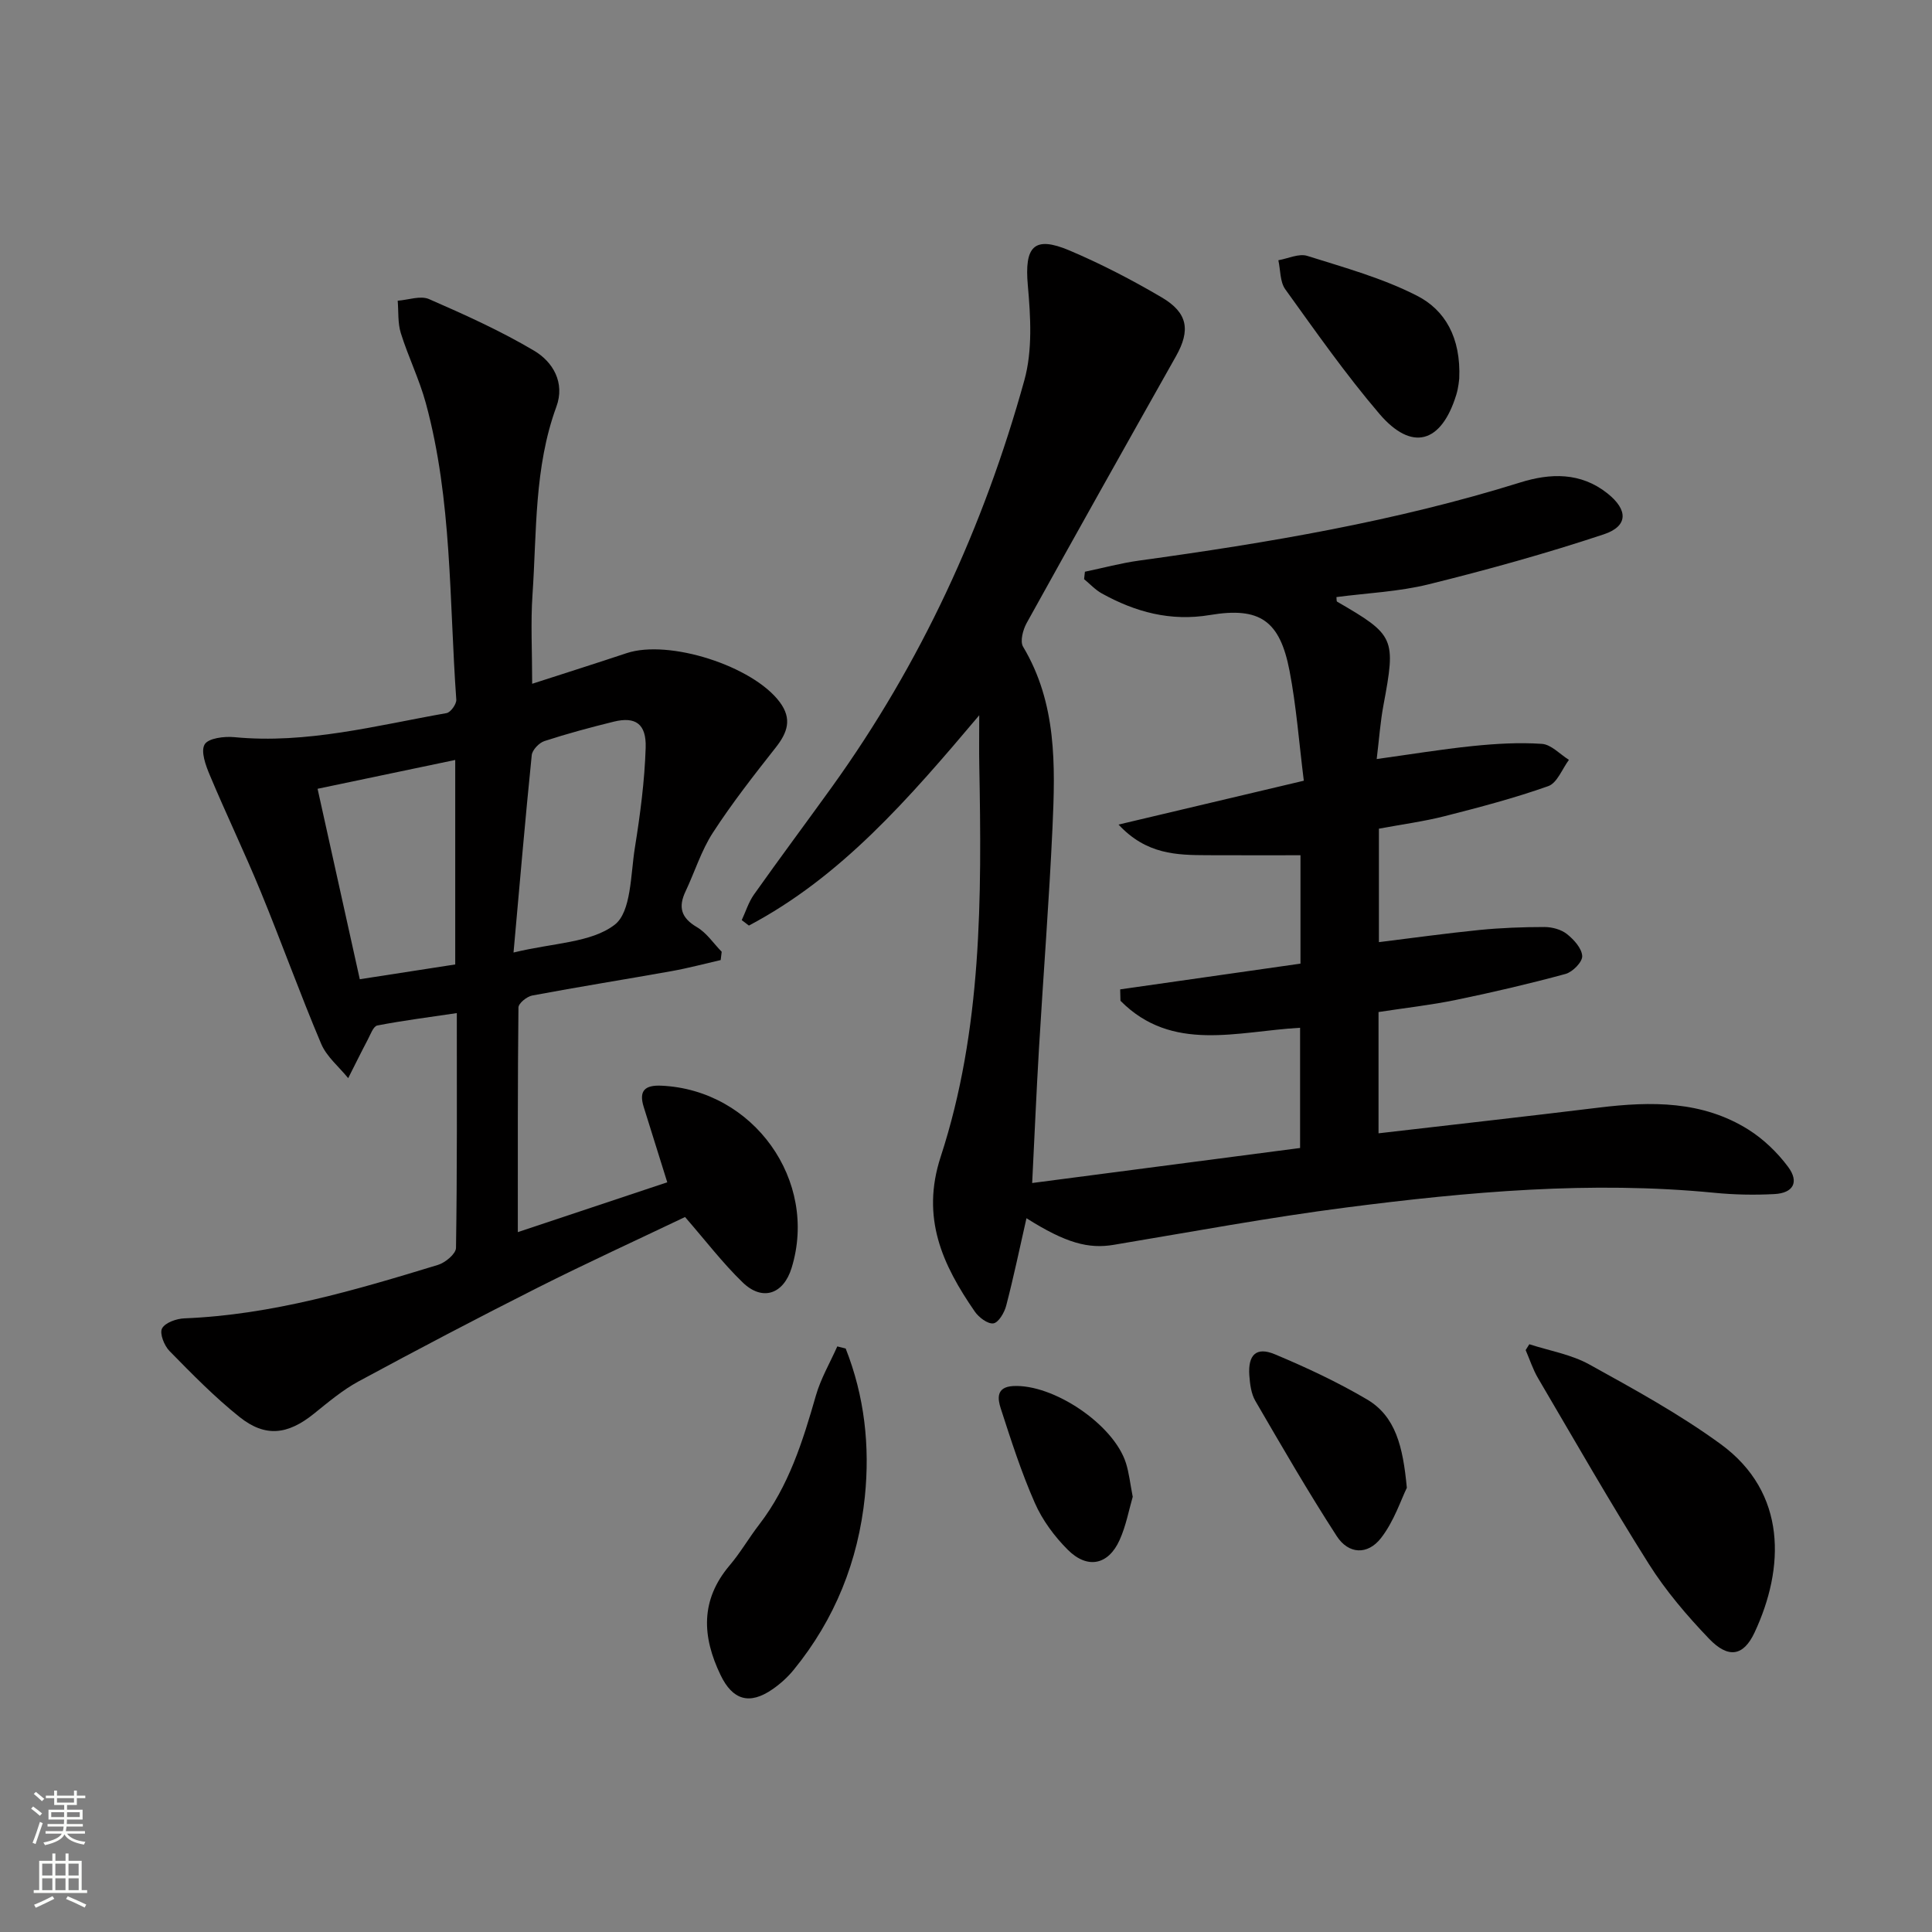
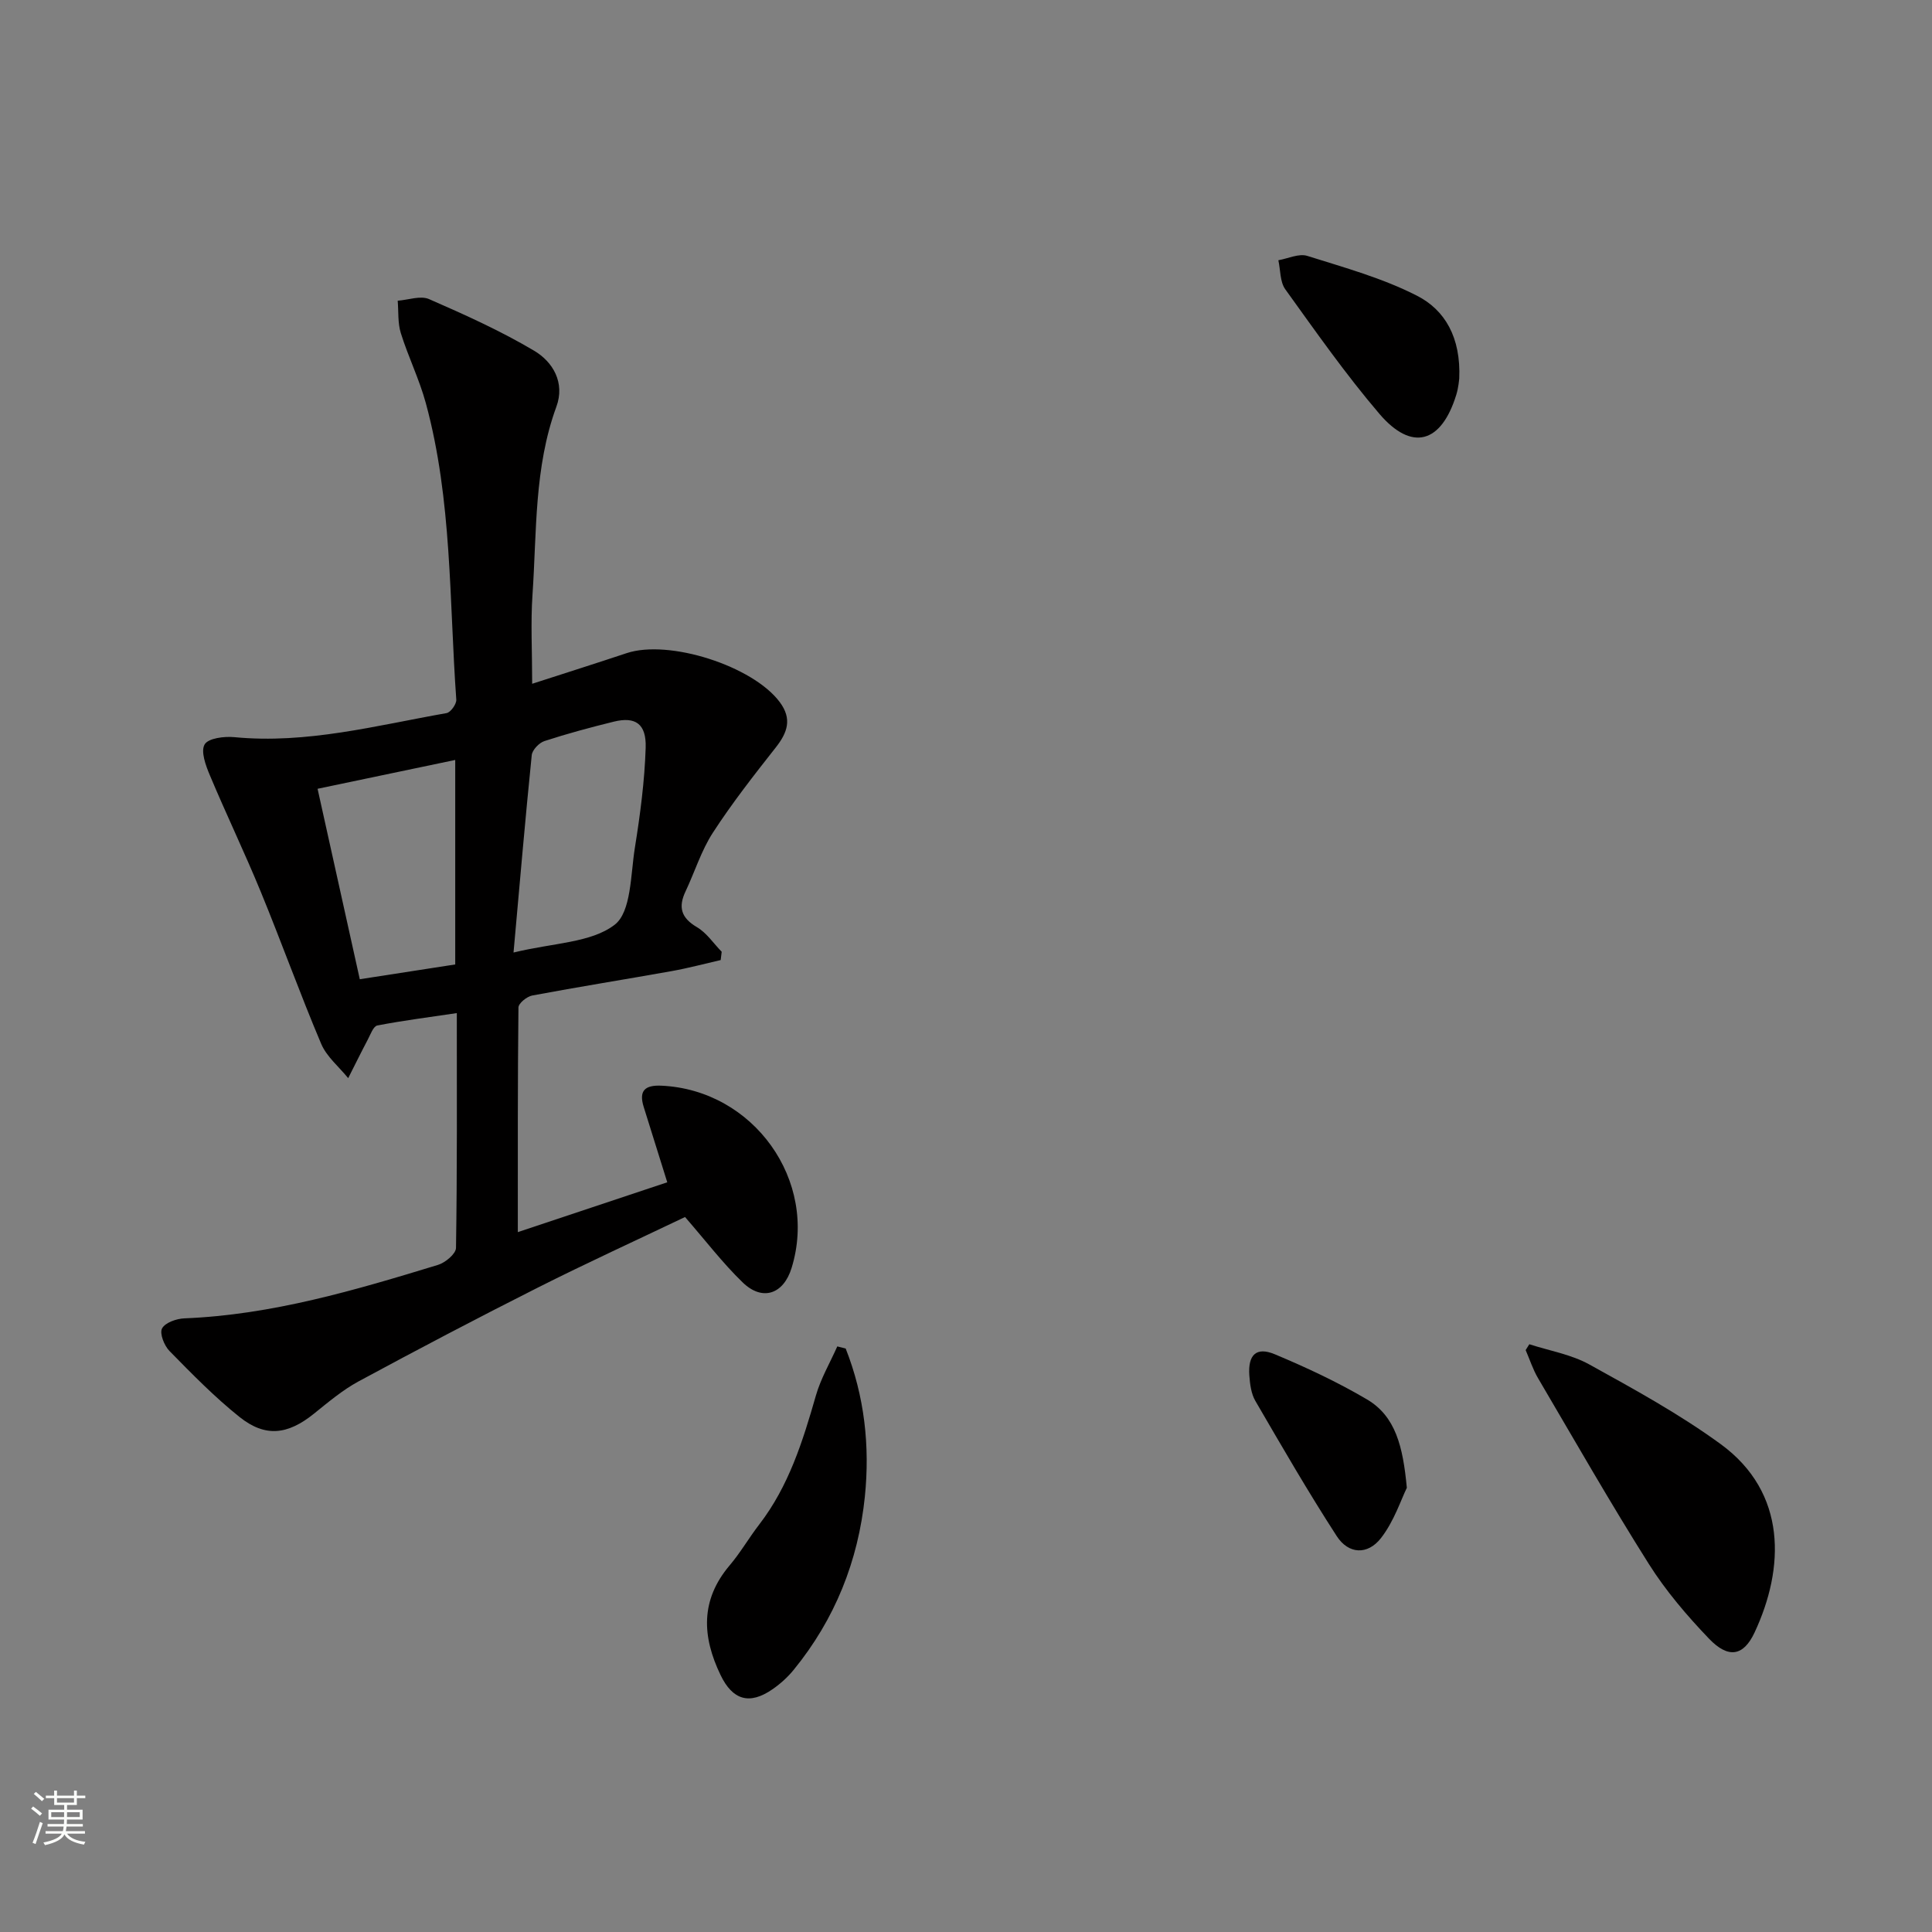
<svg xmlns="http://www.w3.org/2000/svg" enable-background="new 0 0 400 400" viewBox="0 0 400 400">
  <rect x="0" y="0" width="400" height="400" fill="#808080" stroke="none" />
  <g fill="#010000">
-     <path d="m212.52 252.22c-1.42 6.24-2.66 12.22-4.2 18.11-.37 1.43-1.58 3.5-2.65 3.66-1.16.17-3.03-1.24-3.86-2.46-6.68-9.68-11.18-19.39-7.05-32.04 8.59-26.31 8.5-53.7 7.99-81.04-.06-2.95-.01-5.9-.01-10.36-14.71 17.43-28.63 33.46-47.69 43.54-.49-.38-.99-.75-1.48-1.13.83-1.78 1.42-3.73 2.54-5.31 5.29-7.47 10.76-14.8 16.11-22.23 18.45-25.65 31.47-53.93 39.87-84.26 1.7-6.16 1.29-13.13.71-19.63-.72-8.04 1.26-10.33 8.63-7.21 6.55 2.78 12.93 6.09 19.07 9.7 5.47 3.21 5.99 6.84 2.97 12.2-10.36 18.38-20.69 36.78-30.91 55.23-.77 1.39-1.41 3.79-.74 4.91 6.99 11.69 6.67 24.55 6.09 37.37-.7 15.28-1.9 30.53-2.8 45.79-.54 9.08-.92 18.18-1.41 27.87 18.67-2.44 36.87-4.82 55.47-7.25 0-8.34 0-16.53 0-24.89-13 .72-26.49 5.22-37.19-5.59-.02-.79-.04-1.57-.06-2.36 12.33-1.76 24.66-3.52 37.33-5.33 0-7.61 0-15.19 0-22.44-6.53 0-12.93.02-19.32-.01-6.28-.03-12.56-.12-18.35-6.34 13.35-3.16 25.59-6.06 38.36-9.08-1-7.99-1.55-15.44-2.95-22.73-2-10.41-6.13-13.31-16.47-11.58-8.18 1.37-15.45-.61-22.43-4.48-1.34-.75-2.43-1.95-3.64-2.94.06-.51.11-1.02.17-1.54 3.75-.78 7.46-1.79 11.24-2.31 26.65-3.67 53.13-8.13 78.89-16.17 6.2-1.94 12.49-2.16 18.04 2.25 4.29 3.4 4.36 6.79-.75 8.49-11.92 3.96-24.07 7.33-36.27 10.35-6.2 1.53-12.71 1.8-19.08 2.64.06.39-.01.86.15.95 11.96 6.93 12.19 7.53 9.59 21.43-.64 3.4-.88 6.88-1.4 11.15 6.83-.94 13.29-2.01 19.78-2.68 4.78-.49 9.64-.79 14.42-.46 1.93.13 3.74 2.15 5.6 3.31-1.4 1.88-2.44 4.79-4.28 5.44-7 2.48-14.23 4.38-21.45 6.22-4.33 1.1-8.8 1.69-13.61 2.59v23.49c7.06-.87 13.93-1.83 20.83-2.52 4.46-.44 8.96-.61 13.44-.61 1.58 0 3.45.5 4.65 1.45 1.44 1.14 3.09 2.96 3.17 4.56.06 1.22-1.98 3.3-3.44 3.7-7.5 2.04-15.08 3.81-22.7 5.38-5.18 1.07-10.46 1.65-16.03 2.51v25.11c15.4-1.79 30.55-3.48 45.68-5.33 10.75-1.31 21.36-1.43 30.91 4.57 3.13 1.97 6 4.74 8.21 7.71 2.34 3.15 1.06 5.43-2.84 5.63-4.14.22-8.34.14-12.47-.27-25.52-2.49-50.87-.21-76.12 3.04-16.11 2.07-32.11 5.06-48.15 7.73-5.27.9-9.98-.36-18.11-5.5z" />
    <path d="m110.18 141.57c6.96-2.25 13.27-4.25 19.55-6.34 8.78-2.92 26.13 2.65 31.7 10.12 2.61 3.49 1.62 6.31-.82 9.41-4.52 5.74-9.04 11.51-13.01 17.63-2.41 3.71-3.75 8.11-5.66 12.15-1.55 3.26-.94 5.48 2.34 7.41 2.02 1.18 3.44 3.37 5.14 5.1-.07.57-.14 1.14-.21 1.72-3.37.77-6.71 1.67-10.11 2.28-9.63 1.72-19.3 3.26-28.91 5.06-1.11.21-2.84 1.61-2.85 2.48-.17 15.27-.13 30.55-.13 46.51 10.66-3.56 20.67-6.89 30.94-10.32-1.73-5.54-3.31-10.57-4.88-15.61-1.04-3.34.23-4.55 3.68-4.39 19.06.87 32.52 19.66 26.94 37.74-1.68 5.45-6.05 6.95-10.14 2.98-4.15-4.02-7.69-8.67-11.92-13.53-9.94 4.75-20.33 9.5-30.53 14.64-12.46 6.28-24.81 12.77-37.08 19.4-3.32 1.8-6.29 4.32-9.26 6.71-5.38 4.32-10.02 4.92-15.37.65-5.17-4.13-9.85-8.92-14.5-13.66-1.09-1.11-2.09-3.64-1.54-4.67.64-1.21 3-2.03 4.65-2.09 18.13-.73 35.33-5.83 52.49-11.07 1.51-.46 3.7-2.29 3.72-3.51.25-15.97.17-31.95.17-48.62-5.82.87-11.18 1.54-16.47 2.57-.82.16-1.41 1.87-1.97 2.93-1.39 2.63-2.7 5.31-4.05 7.97-1.9-2.35-4.46-4.43-5.59-7.1-4.4-10.39-8.21-21.02-12.5-31.46-3.34-8.13-7.16-16.06-10.56-24.17-.85-2.02-1.92-4.93-1.07-6.37.76-1.29 4.06-1.7 6.14-1.5 15.02 1.45 29.41-2.42 43.95-4.98.84-.15 2.08-1.88 2.01-2.79-1.48-20.52-.84-41.28-6.3-61.36-1.34-4.94-3.65-9.61-5.18-14.51-.66-2.1-.46-4.47-.65-6.72 2.19-.16 4.72-1.11 6.5-.33 7.4 3.23 14.81 6.57 21.74 10.68 3.93 2.33 6.43 6.64 4.61 11.6-4.62 12.61-4.05 25.84-4.94 38.88-.4 5.78-.07 11.62-.07 18.48zm-15.93 58.11c0-14.31 0-28.2 0-42.34-9.49 1.99-18.6 3.9-28.5 5.97 2.99 13.48 5.83 26.33 8.74 39.43 7.35-1.14 13.51-2.09 19.76-3.06zm12.07-2.47c8.28-2.02 16.07-2 20.94-5.75 3.45-2.66 3.29-10.37 4.18-15.92 1.1-6.86 2.02-13.8 2.24-20.73.16-4.99-2.15-6.49-6.6-5.4-4.83 1.19-9.64 2.48-14.36 4.02-1.11.36-2.52 1.84-2.63 2.92-1.34 13.18-2.47 26.37-3.77 40.86z" />
    <path d="m316.63 278.31c4.16 1.35 8.65 2.1 12.41 4.18 9.28 5.13 18.67 10.27 27.21 16.5 13.79 10.07 13.26 25.68 7 39.03-2.3 4.9-5.43 5.4-9.4 1.27-4.58-4.78-8.96-9.91-12.48-15.49-7.97-12.63-15.38-25.61-22.95-38.49-1.06-1.81-1.71-3.86-2.55-5.79.26-.41.51-.81.76-1.21z" />
    <path d="m175.09 279.2c3.89 9.85 5.04 20.16 3.97 30.66-1.37 13.33-6.2 25.39-14.71 35.83-1.24 1.53-2.76 2.91-4.38 4.03-4.8 3.34-8.3 2.26-10.79-2.93-3.84-7.97-4.2-15.51 1.88-22.69 2.25-2.65 4-5.71 6.13-8.47 6.12-7.94 9.02-17.24 11.73-26.69 1.01-3.53 2.93-6.79 4.43-10.18.57.15 1.16.29 1.74.44z" />
    <path d="m302.12 78.4c-.03.15-.14 1.83-.63 3.39-3.1 10.01-9.2 11.74-15.91 3.88-6.98-8.18-13.19-17.04-19.48-25.78-1.11-1.55-.98-3.99-1.43-6.01 2.01-.35 4.26-1.45 5.99-.9 7.69 2.42 15.58 4.6 22.7 8.24 5.78 2.94 9.13 8.62 8.76 17.18z" />
    <path d="m291.27 308.04c-1.21 2.45-2.64 6.92-5.35 10.4-2.78 3.57-6.74 3.34-9.16-.4-5.92-9.14-11.38-18.59-16.86-28.01-.87-1.5-1.11-3.48-1.24-5.27-.3-4.28 1.45-5.97 5.26-4.38 6.52 2.73 12.98 5.75 19.06 9.33 5.96 3.5 7.49 9.75 8.29 18.33z" />
-     <path d="m234.52 309.89c-.79 2.7-1.38 6-2.72 8.96-2.33 5.17-6.66 6.08-10.73 2.01-2.76-2.76-5.25-6.12-6.81-9.67-2.8-6.34-4.93-12.99-7.07-19.6-.62-1.93-1.02-4.41 2.53-4.62 8.32-.48 20.88 7.94 23.4 15.96.64 2.03.86 4.2 1.4 6.96z" />
  </g>
  <path d="m6.44 374.46.42-.45c.65.47 1.27.95 1.85 1.44l-.45.49c-.65-.56-1.25-1.06-1.82-1.48m.93 7.33-.63-.26c.55-1.36 1.05-2.8 1.52-4.33.19.1.38.19.59.27-.46 1.29-.95 2.73-1.48 4.32m-.38-10.38.44-.42c.43.34 1.01.82 1.74 1.44l-.49.49c-.53-.51-1.09-1.01-1.69-1.51m2.5.35h1.72v-1.04h.59v1.04h3.52v-1.04h.59v1.04h1.75v.53h-1.75v1.42h-2.03v.97h3.22v2.03h-3.24c0 .35-.01.66-.03.93h3.32v.53h-3.37c-.03.27-.08.58-.15.94h3.96v.53h-3.71c.67.92 1.93 1.48 3.79 1.68-.13.24-.23.44-.29.59-2.13-.38-3.48-1.08-4.04-2.12-.43.97-1.77 1.72-4.03 2.23-.09-.19-.2-.37-.33-.55 2.1-.42 3.37-1.03 3.81-1.83h-3.36v-.53h3.58c.08-.29.13-.61.16-.94h-3.33v-.53h3.39c.02-.27.04-.58.04-.93h-3.23v-2.03h3.25v-.97h-2.07v-1.42h-1.73zm1.12 3.44v1h2.65c.01-.3.02-.44.01-.4v-.25-.35zm1.19-2h3.52v-.91h-3.52zm4.71 2h-2.63v.59c0 .15-.01.28-.01.4h2.64z" fill="#fbfcfa" />
-   <path d="m13.56 383.74h.63v1.52h2.72v6.07h1.13v.6h-11.06v-.6h1.13v-6.07h2.73v-1.52h.63v1.52h2.1v-1.52zm-2.69 8.83.38.56c-1.24.63-2.53 1.25-3.85 1.85-.1-.21-.21-.42-.34-.63 1.36-.55 2.63-1.15 3.81-1.78m-2.13-4.27h2.1v-2.45h-2.1zm0 3.04h2.1v-2.46h-2.1zm2.72-3.04h2.1v-2.45h-2.1zm0 3.04h2.1v-2.46h-2.1zm6.07 3.6c-1.41-.71-2.7-1.3-3.86-1.78l.35-.56c1.45.62 2.75 1.19 3.84 1.72zm-1.25-9.09h-2.1v2.45h2.1zm-2.09 5.49h2.1v-2.46h-2.1z" fill="#fbfcfa" />
</svg>